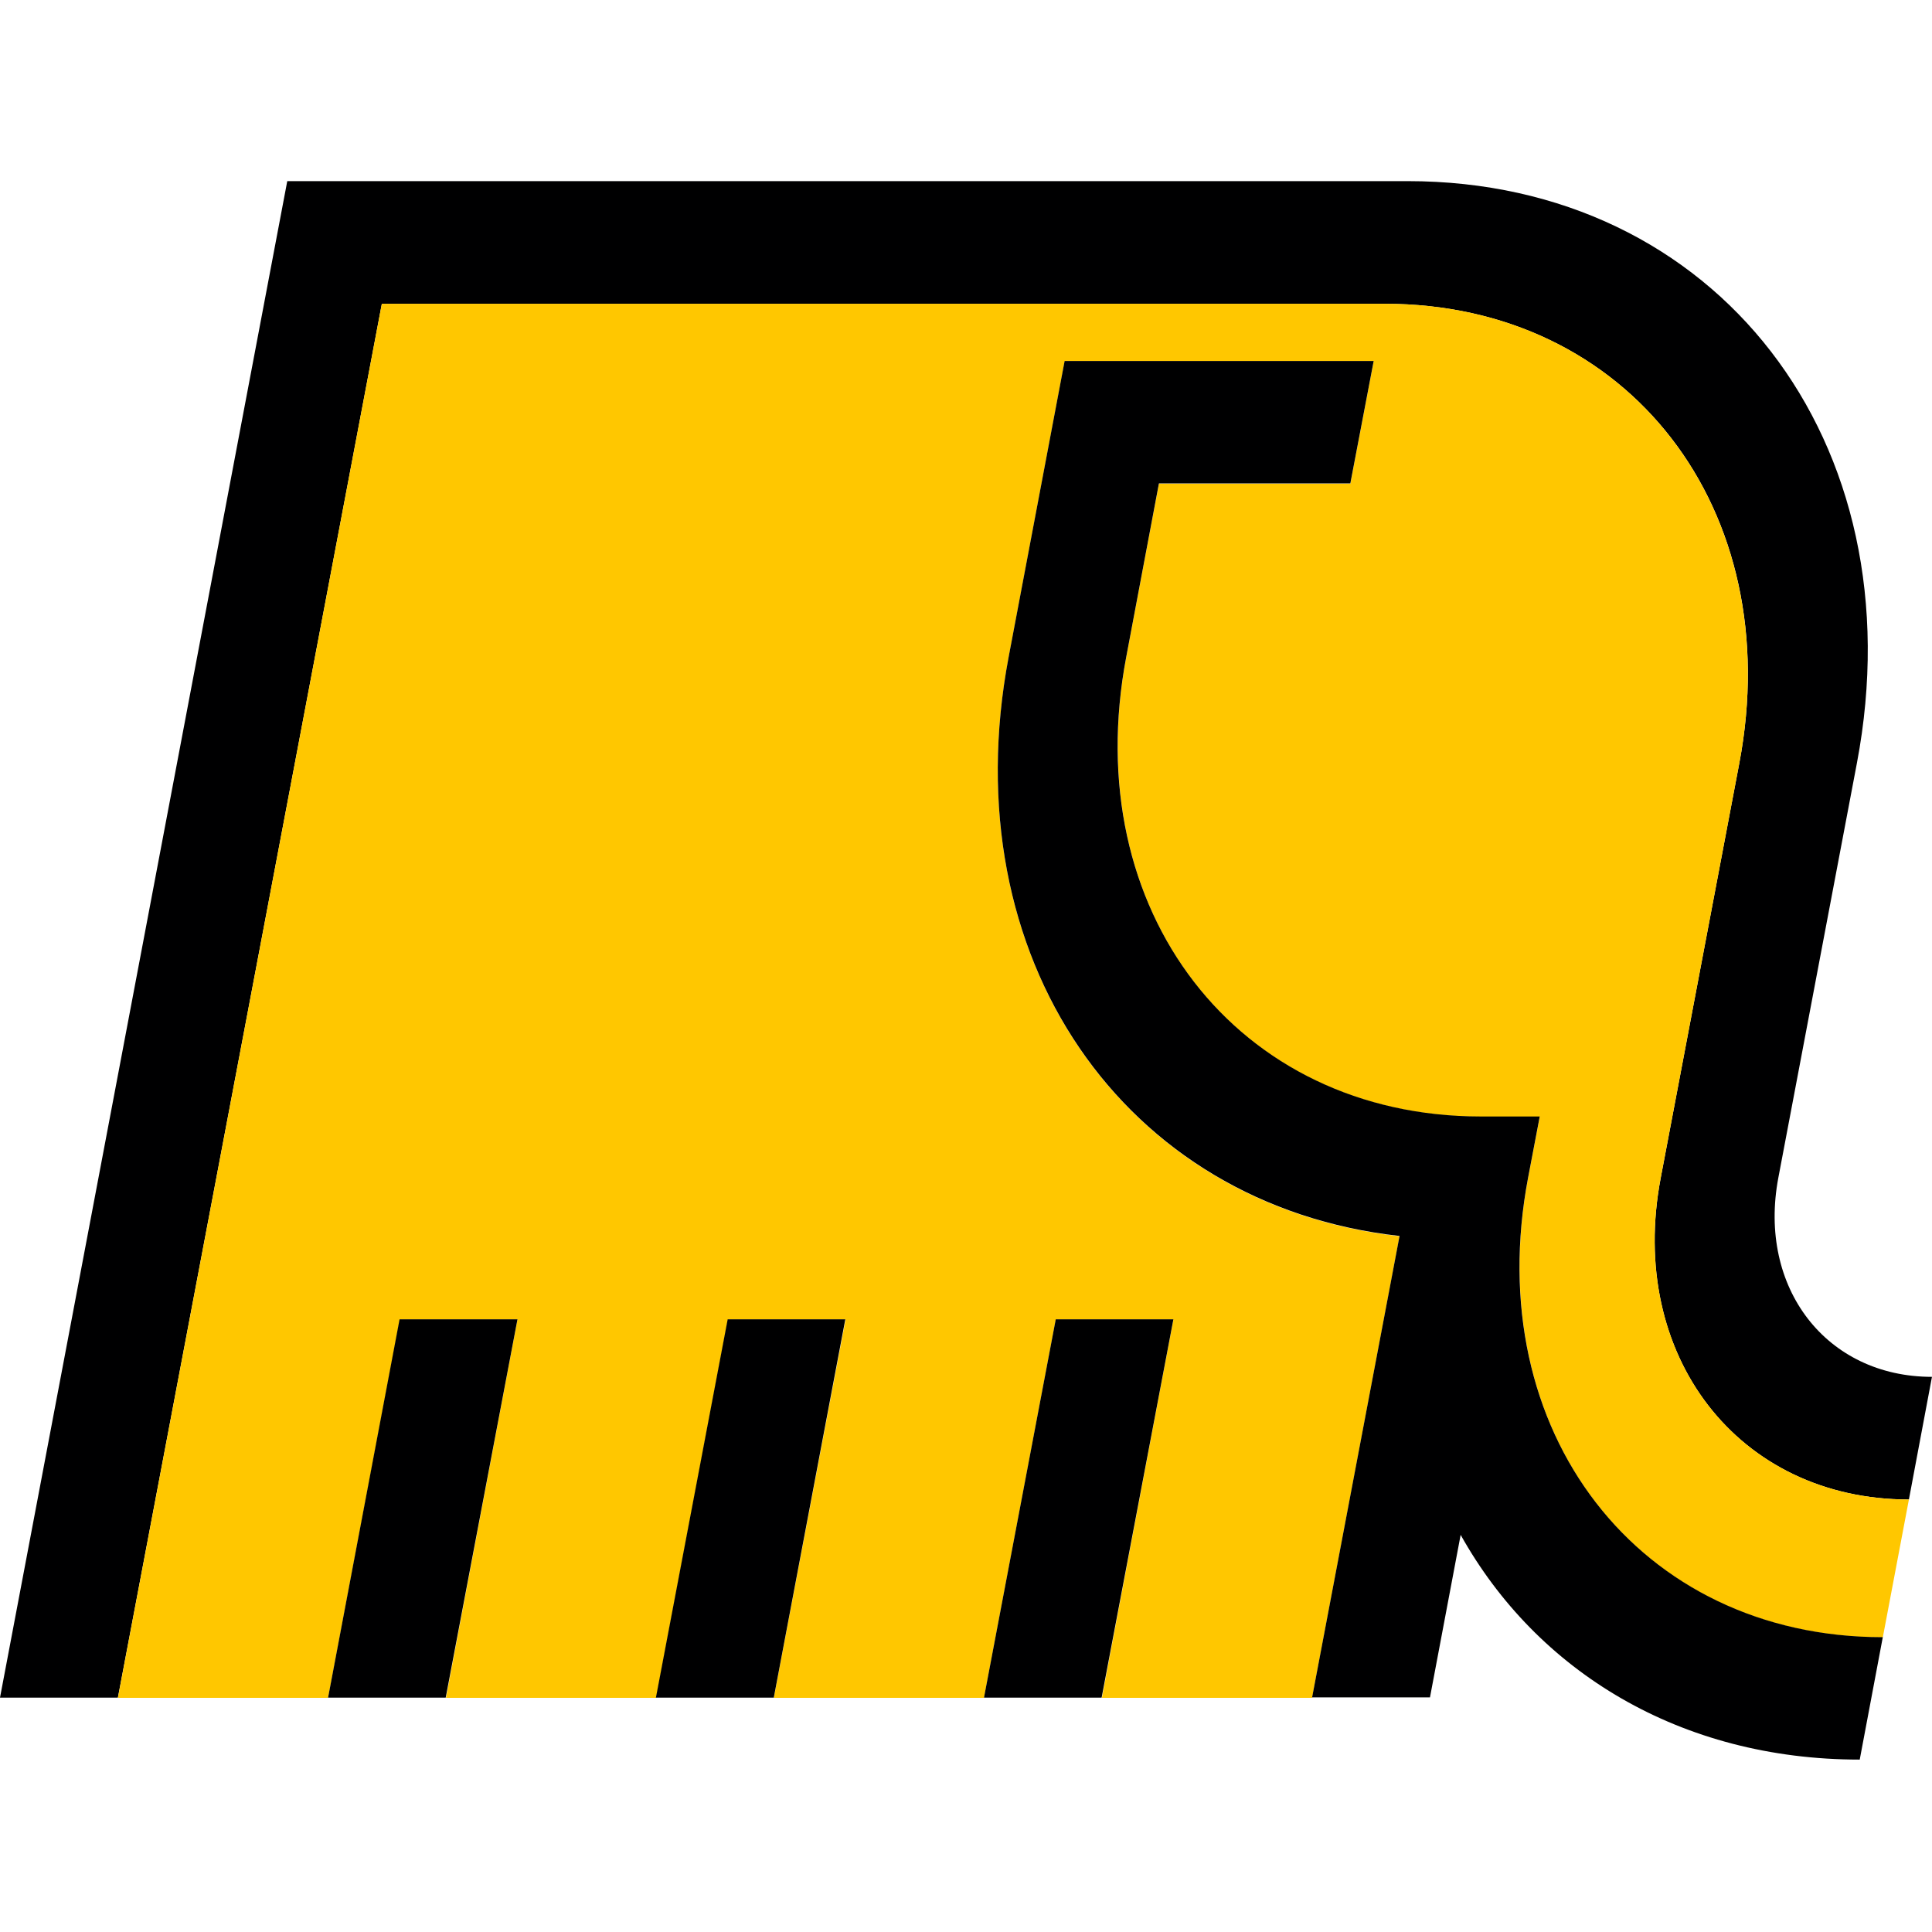
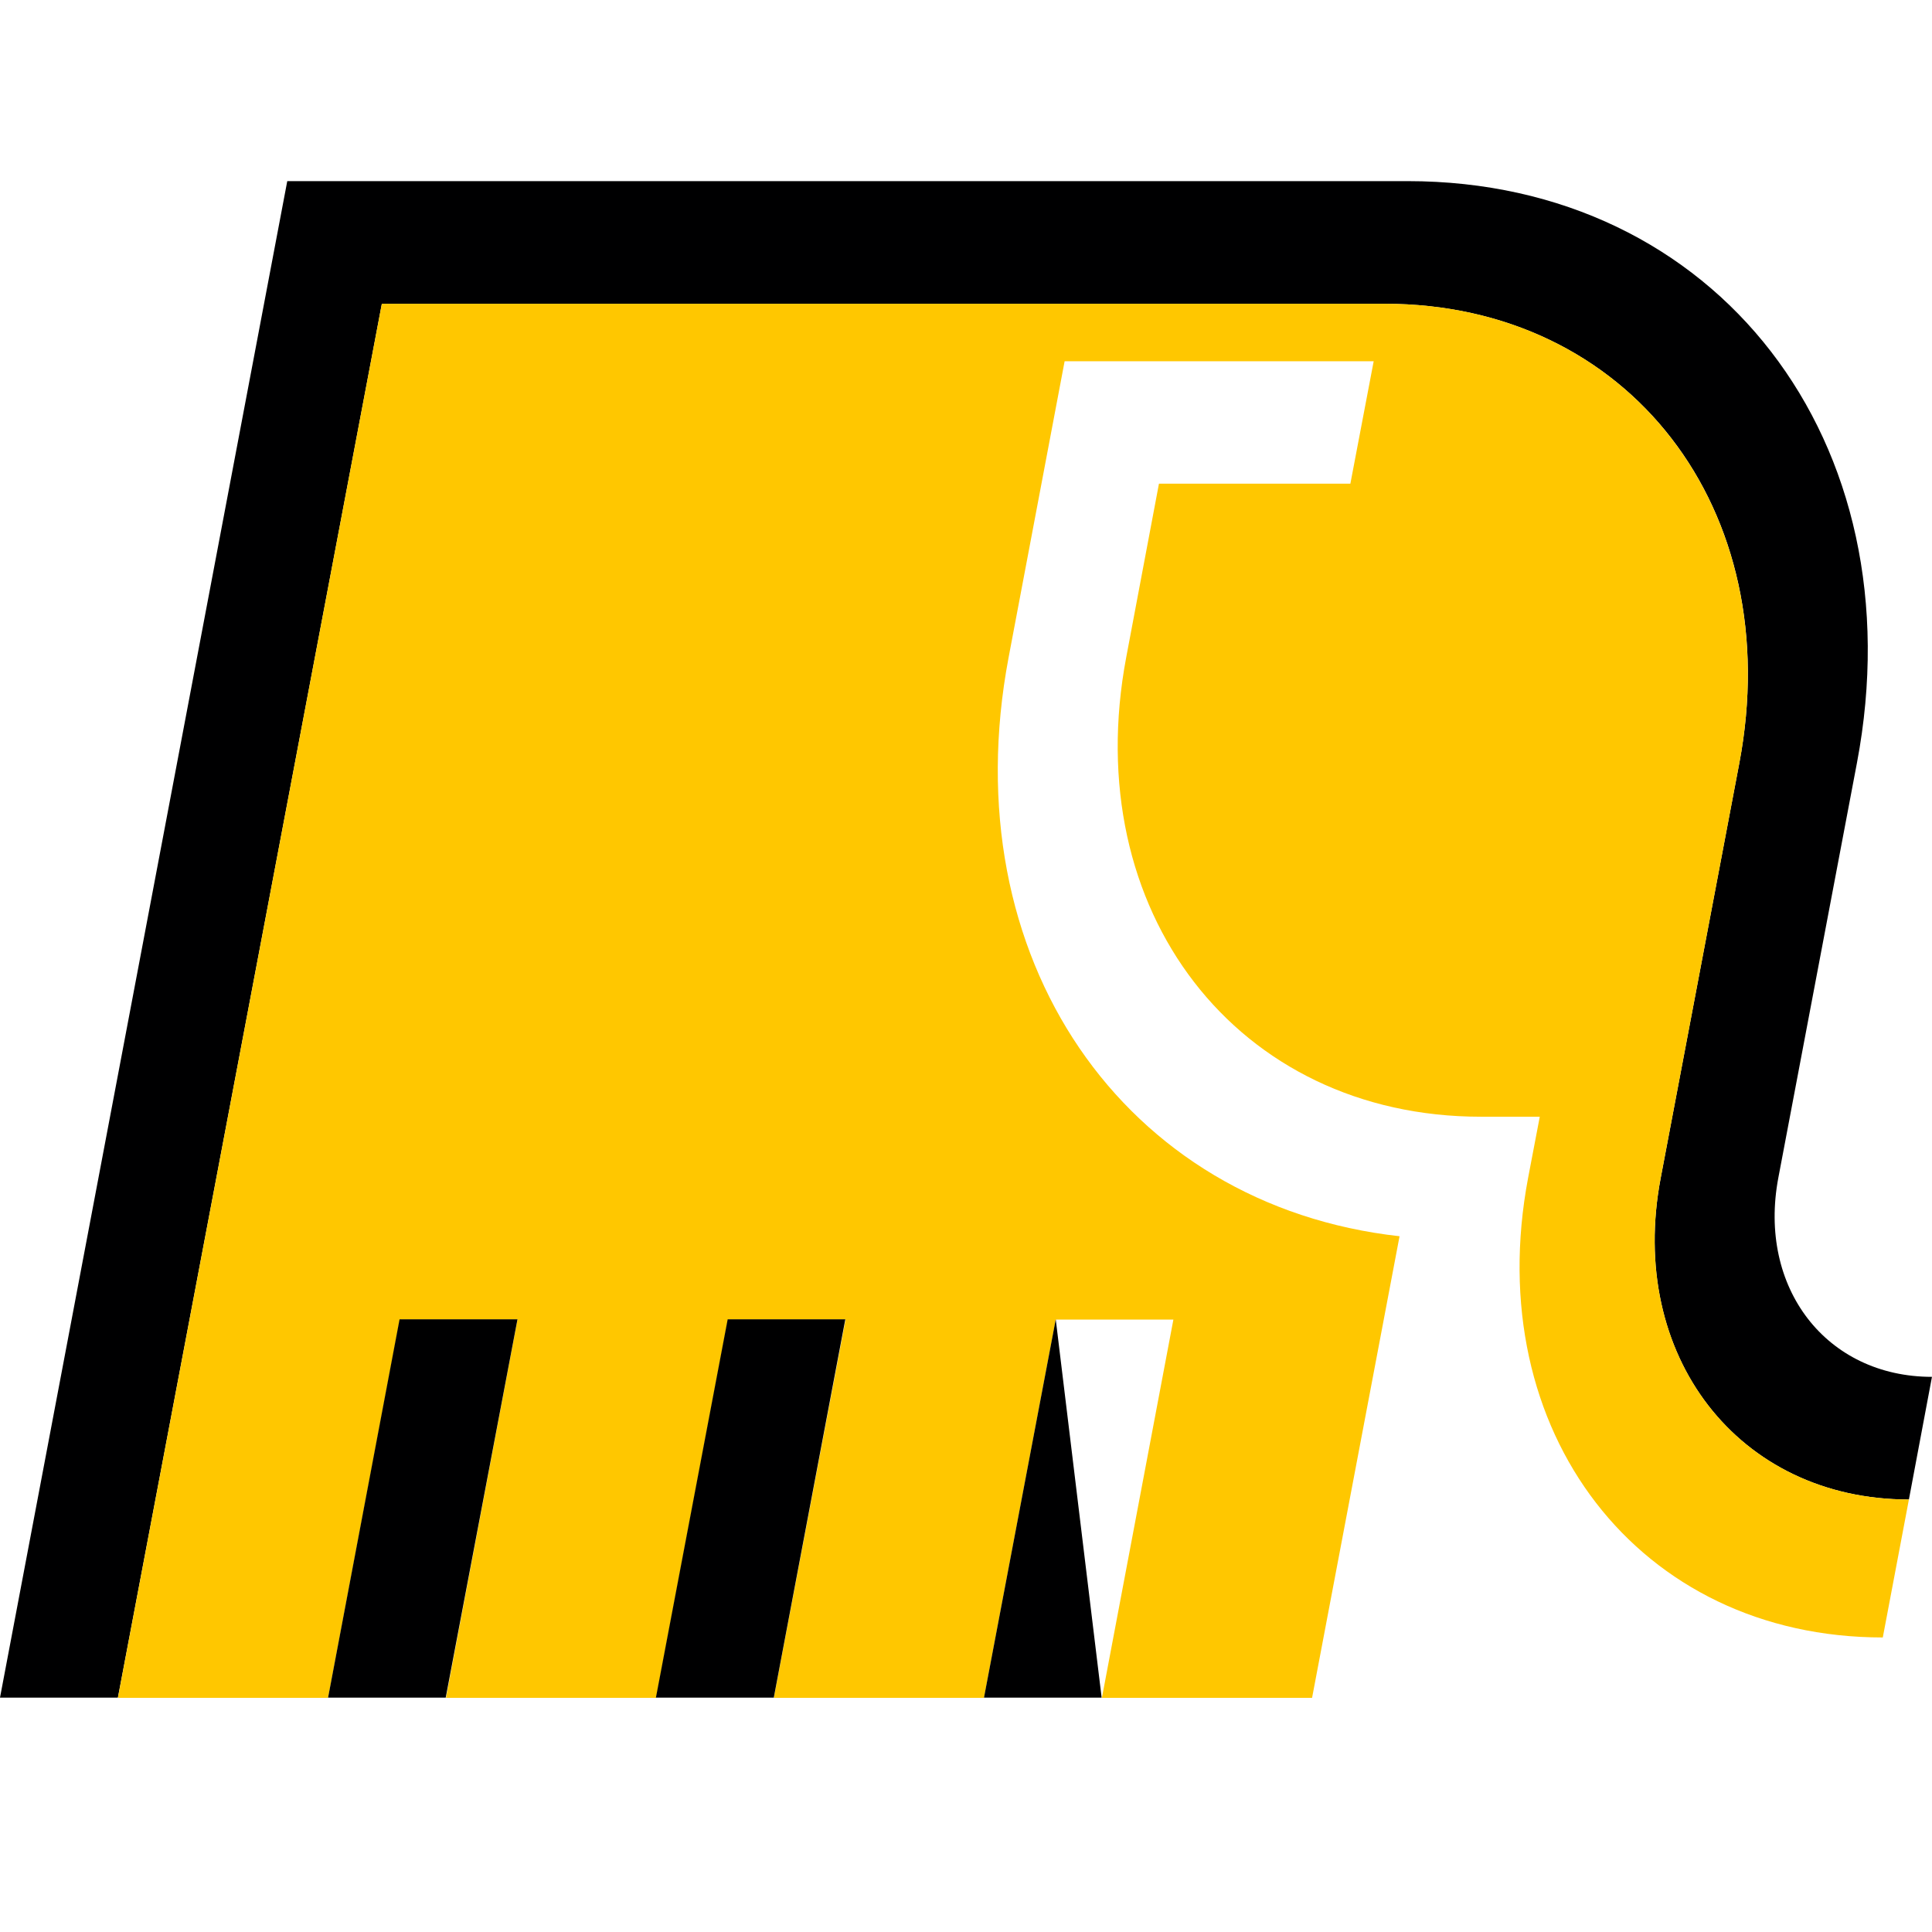
<svg xmlns="http://www.w3.org/2000/svg" width="64" height="64" viewBox="0 0 64 64" fill="none">
  <rect width="64" height="64" fill="white" />
  <path d="M0 56.236L9.516 6H46.63C56.869 6 63.529 14.633 61.513 25.276L58.91 39.013C58.221 42.657 60.497 45.61 63.999 45.61L63.537 48.066L63.235 49.673C57.583 49.673 53.895 44.902 55.013 39.022L57.616 25.285C59.212 16.879 53.946 10.063 45.866 10.063H12.649L3.905 56.236H0Z" fill="#000001" />
  <path d="M63.235 49.673L62.37 54.243C54.291 54.243 49.033 47.427 50.62 39.021L51.007 36.993H49.058C40.978 36.993 35.721 30.178 37.308 21.772L38.392 16.022H44.733L45.505 11.967H35.267L33.411 21.78C31.53 31.742 37.232 39.938 46.362 40.952L43.464 56.244H36.502L38.87 43.713H34.973L32.596 56.244H25.634L28.011 43.713H24.113L21.736 56.244H14.774L17.142 43.713H13.245L10.868 56.244H3.906L12.649 10.062H45.867C53.946 10.062 59.204 16.878 57.617 25.284L55.013 39.021C53.896 44.901 57.583 49.673 63.235 49.673Z" fill="#FFC700" />
-   <path d="M32.596 56.236L34.973 43.705H38.87L36.493 56.236H32.596Z" fill="#000001" />
+   <path d="M32.596 56.236L34.973 43.705L36.493 56.236H32.596Z" fill="#000001" />
  <path d="M21.728 56.236L24.105 43.705H28.002L25.633 56.236H21.728Z" fill="#000001" />
  <path d="M10.868 56.236L13.236 43.705H17.142L14.765 56.236H10.868Z" fill="#000001" />
-   <path d="M43.464 56.235L46.362 40.943C37.232 39.93 31.529 31.733 33.411 21.772L35.267 11.959H45.505L44.732 16.014H38.391L37.308 21.763C35.712 30.169 40.978 36.985 49.058 36.985H51.006L50.62 39.012C49.024 47.418 54.29 54.234 62.37 54.234L61.606 58.289C55.659 58.289 50.914 55.37 48.386 50.844L47.37 56.227H43.473L43.464 56.235Z" fill="#000001" />
</svg>